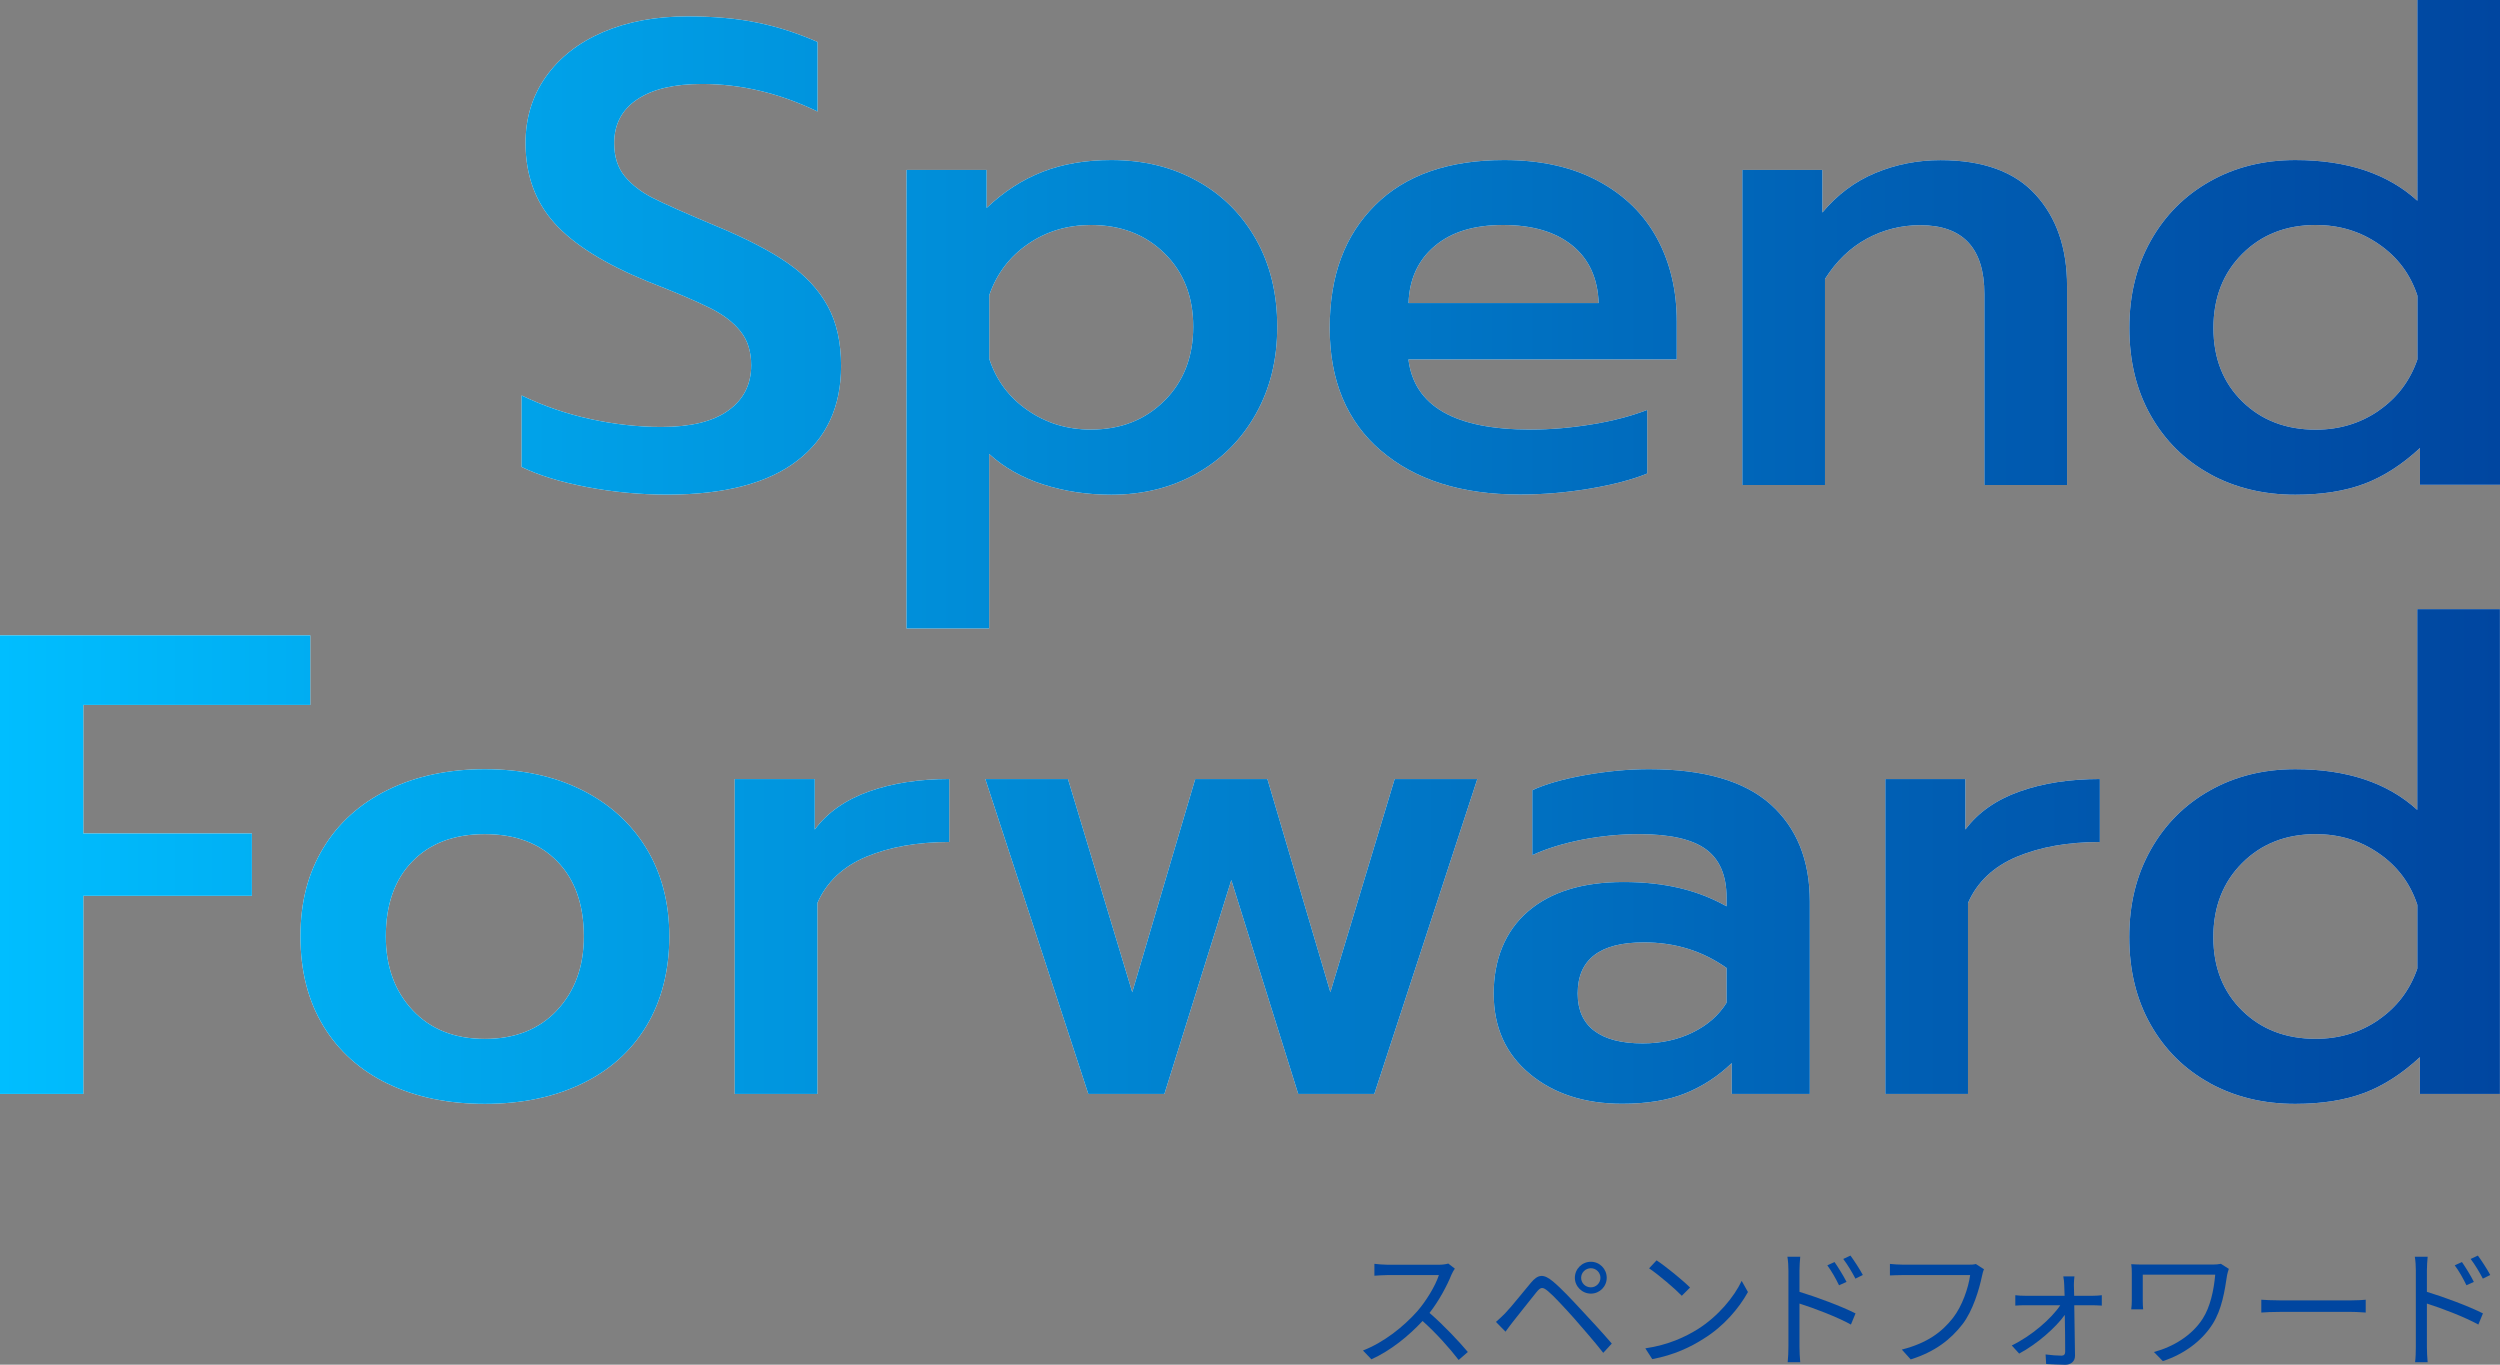
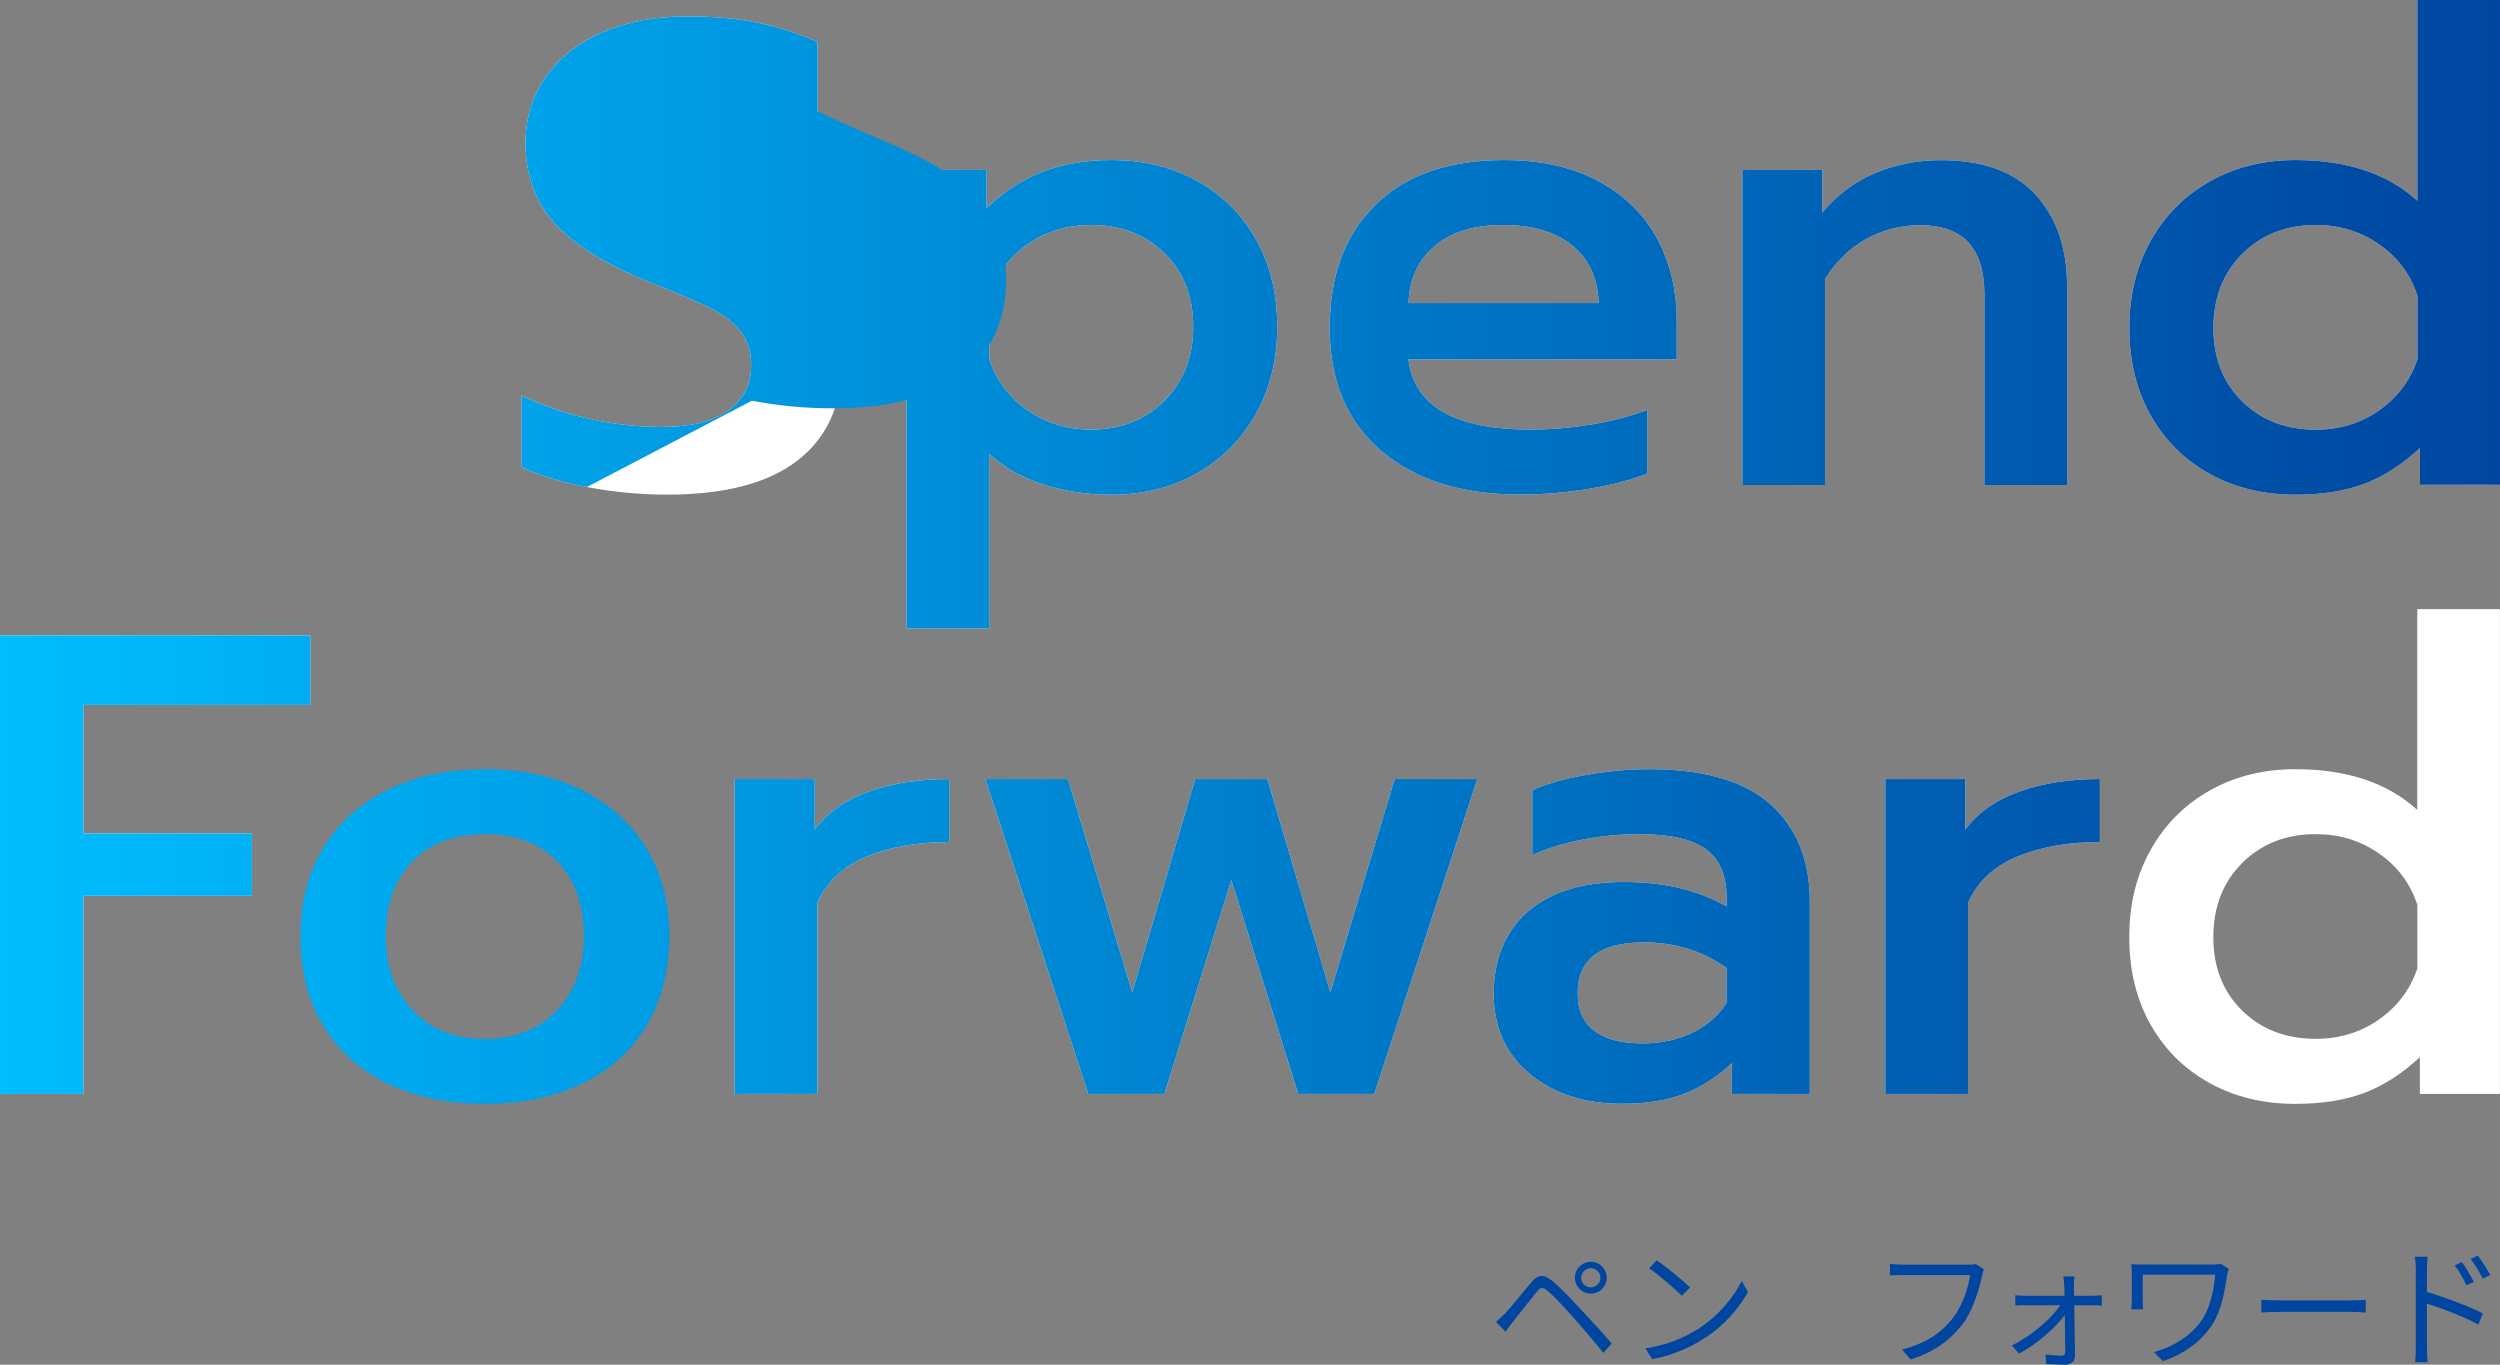
<svg xmlns="http://www.w3.org/2000/svg" id="_レイヤー_2" viewBox="0 0 266.77 145.62">
  <rect x="0" y="0" width="266.77" height="145.62" fill="#808080" stroke="none" />
  <defs>
    <style>.cls-1{fill:#0046a0;}.cls-2{fill:#fff;}.cls-3{fill:url(#_名称未設定グラデーション_31);}</style>
    <linearGradient id="_名称未設定グラデーション_31" x1="0" y1="58.89" x2="266.77" y2="58.89" gradientUnits="userSpaceOnUse">
      <stop offset="0" stop-color="#00beff" />
      <stop offset=".14" stop-color="#00abf0" />
      <stop offset=".73" stop-color="#0062b6" />
      <stop offset="1" stop-color="#0046a0" />
    </linearGradient>
  </defs>
  <g id="layout">
    <path class="cls-2" d="m62.62,51.97c-2.82-.54-5.14-1.25-6.96-2.14v-7.63c2.33,1.12,4.78,1.96,7.35,2.52,2.57.56,5.09.84,7.56.84,3.13,0,5.51-.58,7.14-1.75,1.63-1.17,2.45-2.78,2.45-4.83,0-1.45-.37-2.65-1.12-3.6-.75-.96-1.84-1.8-3.29-2.52-1.45-.72-3.66-1.67-6.65-2.83-4.57-1.87-7.89-3.94-9.94-6.23-2.05-2.29-3.08-5.13-3.08-8.54,0-2.66.72-5.02,2.17-7.07,1.45-2.05,3.48-3.64,6.09-4.76,2.61-1.12,5.62-1.68,9.03-1.68,2.8,0,5.29.22,7.46.67,2.17.44,4.3,1.13,6.41,2.06v7.42c-4.06-1.96-8.17-2.94-12.32-2.94-2.99,0-5.3.55-6.93,1.65-1.63,1.1-2.45,2.65-2.45,4.66,0,1.45.37,2.62,1.12,3.53.75.91,1.74,1.68,2.97,2.31s3.47,1.62,6.69,2.97c3.27,1.35,5.84,2.68,7.73,3.99,1.89,1.31,3.31,2.84,4.27,4.59.96,1.75,1.43,3.89,1.43,6.4,0,4.34-1.56,7.71-4.69,10.11-3.13,2.4-7.75,3.61-13.86,3.61-2.89,0-5.75-.27-8.58-.81Z" />
    <path class="cls-2" d="m96.74,18.13h8.54v4.06c1.82-1.73,3.8-3.01,5.95-3.85,2.15-.84,4.6-1.26,7.35-1.26,3.41,0,6.45.73,9.13,2.21,2.68,1.47,4.78,3.55,6.3,6.23,1.52,2.68,2.28,5.8,2.28,9.34s-.76,6.6-2.28,9.31c-1.52,2.71-3.62,4.82-6.3,6.34-2.68,1.52-5.73,2.28-9.13,2.28-2.57,0-4.98-.36-7.25-1.09-2.26-.72-4.19-1.81-5.78-3.26v18.62h-8.82V18.13Zm27.51,24.64c2.05-2.05,3.08-4.69,3.08-7.91s-1.03-5.83-3.08-7.84c-2.05-2.01-4.67-3.01-7.84-3.01-2.52,0-4.76.68-6.72,2.03-1.96,1.35-3.34,3.17-4.13,5.46v6.79c.75,2.29,2.11,4.12,4.1,5.49,1.98,1.38,4.23,2.06,6.75,2.06,3.17,0,5.79-1.03,7.84-3.08Z" />
    <path class="cls-2" d="m147.35,48.09c-3.64-3.13-5.46-7.49-5.46-13.09s1.61-9.87,4.83-13.09c3.22-3.22,7.82-4.83,13.79-4.83,3.92,0,7.27.75,10.04,2.24,2.78,1.49,4.87,3.54,6.27,6.12,1.4,2.59,2.1,5.54,2.1,8.85v4.06h-28.63c.61,4.99,4.95,7.49,13.02,7.49,2.15,0,4.34-.19,6.58-.56,2.24-.37,4.2-.89,5.88-1.54v6.79c-1.59.65-3.63,1.19-6.12,1.61-2.5.42-4.98.63-7.46.63-6.25,0-11.2-1.56-14.84-4.69Zm23.24-15.75c-.09-2.66-1.04-4.71-2.83-6.16-1.8-1.45-4.26-2.17-7.38-2.17s-5.51.75-7.28,2.24c-1.77,1.49-2.71,3.52-2.8,6.09h20.3Z" />
    <path class="cls-2" d="m185.92,18.13h8.54v4.55c1.59-1.91,3.48-3.32,5.67-4.23,2.19-.91,4.5-1.36,6.93-1.36,4.53,0,7.91,1.22,10.15,3.68,2.24,2.45,3.36,5.7,3.36,9.77v21.21h-8.82v-20.37c0-4.9-2.29-7.35-6.86-7.35-2.01,0-3.9.48-5.67,1.43-1.77.96-3.27,2.39-4.48,4.31v21.98h-8.82V18.13Z" />
    <path class="cls-2" d="m235.8,50.57c-2.68-1.47-4.78-3.55-6.3-6.23-1.52-2.68-2.28-5.8-2.28-9.34s.76-6.6,2.28-9.31c1.52-2.71,3.62-4.82,6.3-6.33,2.68-1.52,5.73-2.28,9.13-2.28,5.51,0,9.85,1.45,13.02,4.34V0h8.82v51.73h-8.54v-3.92c-1.91,1.77-3.9,3.05-5.95,3.82-2.05.77-4.5,1.16-7.35,1.16-3.41,0-6.45-.74-9.13-2.21Zm18.03-6.76c1.96-1.35,3.34-3.17,4.13-5.46v-6.79c-.75-2.29-2.11-4.12-4.1-5.49-1.98-1.38-4.23-2.06-6.75-2.06-3.17,0-5.79,1.03-7.84,3.08-2.05,2.05-3.08,4.69-3.08,7.91s1.03,5.83,3.08,7.84c2.05,2.01,4.67,3.01,7.84,3.01,2.52,0,4.76-.68,6.72-2.03Z" />
    <path class="cls-2" d="m0,67.8h33.11v7.42H8.89v13.72h17.99v6.65H8.89v21.14H0v-48.93Z" />
-     <path class="cls-2" d="m41.4,115.65c-2.96-1.42-5.26-3.48-6.89-6.16-1.63-2.68-2.45-5.87-2.45-9.56s.81-6.73,2.42-9.41c1.61-2.68,3.91-4.76,6.9-6.23,2.99-1.47,6.44-2.21,10.36-2.21s7.36.73,10.33,2.21c2.96,1.47,5.26,3.55,6.9,6.23,1.63,2.68,2.45,5.82,2.45,9.41s-.82,6.87-2.45,9.56c-1.63,2.68-3.93,4.74-6.9,6.16-2.96,1.42-6.41,2.14-10.33,2.14s-7.36-.71-10.33-2.14Zm18.03-7.84c1.91-2.03,2.87-4.65,2.87-7.88,0-3.41-.95-6.08-2.83-8.01-1.89-1.94-4.47-2.91-7.74-2.91s-5.84.97-7.73,2.91c-1.89,1.94-2.83,4.61-2.83,8.01,0,3.22.96,5.85,2.87,7.88,1.91,2.03,4.48,3.05,7.7,3.05s5.79-1.02,7.7-3.05Z" />
    <path class="cls-2" d="m78.4,83.13h8.54v5.39c1.35-1.82,3.28-3.17,5.77-4.06,2.5-.89,5.36-1.33,8.58-1.33v6.72c-3.41,0-6.36.53-8.85,1.57-2.5,1.05-4.24,2.7-5.22,4.94v20.37h-8.82v-33.6Z" />
    <path class="cls-2" d="m105.14,83.13h8.82l6.86,22.75,6.72-22.75h7.7l6.72,22.75,6.86-22.75h8.82l-10.99,33.6h-8.12l-7.14-22.82-7.14,22.82h-8.12l-10.99-33.6Z" />
    <path class="cls-2" d="m163.24,114.59c-2.57-2.12-3.85-4.98-3.85-8.57s1.21-6.65,3.64-8.75c2.43-2.1,5.83-3.15,10.22-3.15s7.91.86,10.99,2.59v-.91c0-2.38-.74-4.11-2.21-5.18-1.47-1.07-3.84-1.61-7.11-1.61-2.05,0-4.08.2-6.09.59-2.01.4-3.78.94-5.32,1.65v-6.93c1.4-.65,3.28-1.19,5.64-1.61,2.36-.42,4.63-.63,6.82-.63,5.83,0,10.15,1.25,12.95,3.74,2.8,2.5,4.2,5.96,4.2,10.4v20.51h-8.33v-3.29c-1.45,1.4-3.09,2.47-4.93,3.22-1.84.75-4.1,1.12-6.76,1.12-4.01,0-7.3-1.06-9.87-3.19Zm17.36-4.41c1.59-.77,2.8-1.83,3.64-3.18v-3.71c-2.57-1.82-5.51-2.73-8.82-2.73-4.71,0-7.07,1.82-7.07,5.46,0,1.77.6,3.1,1.79,3.99,1.19.89,2.91,1.33,5.15,1.33,1.96,0,3.73-.39,5.32-1.16Z" />
    <path class="cls-2" d="m201.18,83.13h8.54v5.39c1.35-1.82,3.28-3.17,5.77-4.06,2.5-.89,5.36-1.33,8.58-1.33v6.72c-3.41,0-6.36.53-8.85,1.57-2.5,1.05-4.24,2.7-5.22,4.94v20.37h-8.82v-33.6Z" />
    <path class="cls-2" d="m235.79,115.57c-2.68-1.47-4.78-3.55-6.3-6.23-1.52-2.68-2.28-5.8-2.28-9.34s.76-6.6,2.28-9.31c1.52-2.71,3.62-4.82,6.3-6.33,2.68-1.52,5.73-2.28,9.13-2.28,5.51,0,9.85,1.45,13.02,4.34v-21.42h8.82v51.73h-8.54v-3.92c-1.91,1.77-3.9,3.05-5.95,3.82-2.05.77-4.5,1.16-7.35,1.16-3.41,0-6.45-.74-9.13-2.21Zm18.03-6.76c1.96-1.35,3.34-3.17,4.13-5.46v-6.79c-.75-2.29-2.11-4.12-4.1-5.49-1.98-1.38-4.23-2.06-6.75-2.06-3.17,0-5.79,1.03-7.84,3.08-2.05,2.05-3.08,4.69-3.08,7.91s1.03,5.83,3.08,7.84c2.05,2.01,4.67,3.01,7.84,3.01,2.52,0,4.76-.68,6.72-2.03Z" />
-     <path class="cls-3" d="m62.62,51.97c-2.82-.54-5.14-1.25-6.96-2.14v-7.63c2.33,1.12,4.78,1.96,7.35,2.52,2.57.56,5.09.84,7.56.84,3.13,0,5.51-.58,7.14-1.75,1.63-1.17,2.45-2.78,2.45-4.83,0-1.45-.37-2.65-1.12-3.6-.75-.96-1.84-1.8-3.29-2.52-1.45-.72-3.66-1.67-6.65-2.83-4.57-1.87-7.89-3.94-9.94-6.23-2.05-2.29-3.08-5.13-3.08-8.54,0-2.66.72-5.02,2.17-7.07,1.45-2.05,3.48-3.64,6.09-4.76,2.61-1.12,5.62-1.68,9.03-1.68,2.8,0,5.29.22,7.46.67,2.17.44,4.3,1.13,6.41,2.06v7.42c-4.06-1.96-8.17-2.94-12.32-2.94-2.99,0-5.3.55-6.93,1.65-1.63,1.1-2.45,2.65-2.45,4.66,0,1.45.37,2.62,1.12,3.53.75.91,1.74,1.68,2.97,2.31s3.47,1.62,6.69,2.97c3.27,1.35,5.84,2.68,7.73,3.99,1.89,1.31,3.31,2.84,4.27,4.59.96,1.75,1.43,3.89,1.43,6.4,0,4.34-1.56,7.71-4.69,10.11-3.13,2.4-7.75,3.61-13.86,3.61-2.89,0-5.75-.27-8.58-.81Z" />
+     <path class="cls-3" d="m62.62,51.97c-2.82-.54-5.14-1.25-6.96-2.14v-7.63c2.33,1.12,4.78,1.96,7.35,2.52,2.57.56,5.09.84,7.56.84,3.13,0,5.51-.58,7.14-1.75,1.63-1.17,2.45-2.78,2.45-4.83,0-1.45-.37-2.65-1.12-3.6-.75-.96-1.84-1.8-3.29-2.52-1.45-.72-3.66-1.67-6.65-2.83-4.57-1.87-7.89-3.94-9.94-6.23-2.05-2.29-3.08-5.13-3.08-8.54,0-2.66.72-5.02,2.17-7.07,1.45-2.05,3.48-3.64,6.09-4.76,2.61-1.12,5.62-1.68,9.03-1.68,2.8,0,5.29.22,7.46.67,2.17.44,4.3,1.13,6.41,2.06v7.42s3.47,1.62,6.69,2.97c3.27,1.35,5.84,2.68,7.73,3.99,1.89,1.31,3.31,2.84,4.27,4.59.96,1.75,1.43,3.89,1.43,6.4,0,4.34-1.56,7.71-4.69,10.11-3.13,2.4-7.75,3.61-13.86,3.61-2.89,0-5.75-.27-8.58-.81Z" />
    <path class="cls-3" d="m96.74,18.13h8.54v4.06c1.82-1.73,3.8-3.01,5.95-3.85,2.15-.84,4.6-1.26,7.35-1.26,3.41,0,6.45.73,9.13,2.21,2.68,1.47,4.78,3.55,6.3,6.23,1.52,2.68,2.28,5.8,2.28,9.34s-.76,6.6-2.28,9.31c-1.52,2.71-3.62,4.82-6.3,6.34-2.68,1.52-5.73,2.28-9.13,2.28-2.57,0-4.98-.36-7.25-1.09-2.26-.72-4.19-1.81-5.78-3.26v18.62h-8.82V18.13Zm27.51,24.64c2.05-2.05,3.08-4.69,3.08-7.91s-1.03-5.83-3.08-7.84c-2.05-2.01-4.67-3.01-7.84-3.01-2.52,0-4.76.68-6.72,2.03-1.96,1.35-3.34,3.17-4.13,5.46v6.79c.75,2.29,2.11,4.12,4.1,5.49,1.98,1.38,4.23,2.06,6.75,2.06,3.17,0,5.79-1.03,7.84-3.08Z" />
    <path class="cls-3" d="m147.35,48.09c-3.64-3.13-5.46-7.49-5.46-13.09s1.61-9.87,4.83-13.09c3.22-3.22,7.82-4.83,13.79-4.83,3.92,0,7.27.75,10.04,2.24,2.78,1.49,4.87,3.54,6.27,6.12,1.4,2.59,2.1,5.54,2.1,8.85v4.06h-28.63c.61,4.99,4.95,7.49,13.02,7.49,2.15,0,4.34-.19,6.58-.56,2.24-.37,4.2-.89,5.88-1.54v6.79c-1.59.65-3.63,1.19-6.12,1.61-2.5.42-4.98.63-7.46.63-6.25,0-11.2-1.56-14.84-4.69Zm23.24-15.75c-.09-2.66-1.04-4.71-2.83-6.16-1.8-1.45-4.26-2.17-7.38-2.17s-5.51.75-7.28,2.24c-1.77,1.49-2.71,3.52-2.8,6.09h20.3Z" />
    <path class="cls-3" d="m185.92,18.13h8.54v4.55c1.59-1.91,3.48-3.32,5.67-4.23,2.19-.91,4.5-1.36,6.93-1.36,4.53,0,7.91,1.22,10.15,3.68,2.24,2.45,3.36,5.7,3.36,9.77v21.21h-8.82v-20.37c0-4.9-2.29-7.35-6.86-7.35-2.01,0-3.9.48-5.67,1.43-1.77.96-3.27,2.39-4.48,4.31v21.98h-8.82V18.13Z" />
    <path class="cls-3" d="m235.8,50.57c-2.68-1.47-4.78-3.55-6.3-6.23-1.52-2.68-2.28-5.8-2.28-9.34s.76-6.6,2.28-9.31c1.52-2.71,3.62-4.82,6.3-6.33,2.68-1.52,5.73-2.28,9.13-2.28,5.51,0,9.85,1.45,13.02,4.34V0h8.82v51.73h-8.54v-3.92c-1.91,1.77-3.9,3.05-5.95,3.82-2.05.77-4.5,1.16-7.35,1.16-3.41,0-6.45-.74-9.13-2.21Zm18.03-6.76c1.96-1.35,3.34-3.17,4.13-5.46v-6.79c-.75-2.29-2.11-4.12-4.1-5.49-1.98-1.38-4.23-2.06-6.75-2.06-3.17,0-5.79,1.03-7.84,3.08-2.05,2.05-3.08,4.69-3.08,7.91s1.03,5.83,3.08,7.84c2.05,2.01,4.67,3.01,7.84,3.01,2.52,0,4.76-.68,6.72-2.03Z" />
    <path class="cls-3" d="m0,67.8h33.11v7.42H8.89v13.72h17.99v6.65H8.89v21.14H0v-48.93Z" />
    <path class="cls-3" d="m41.4,115.65c-2.96-1.42-5.26-3.48-6.89-6.16-1.63-2.68-2.45-5.87-2.45-9.56s.81-6.73,2.42-9.41c1.61-2.68,3.91-4.76,6.9-6.23,2.99-1.47,6.44-2.21,10.36-2.21s7.36.73,10.33,2.21c2.96,1.47,5.26,3.55,6.9,6.23,1.63,2.68,2.45,5.82,2.45,9.41s-.82,6.87-2.45,9.56c-1.63,2.68-3.93,4.74-6.9,6.16-2.96,1.42-6.41,2.14-10.33,2.14s-7.36-.71-10.33-2.14Zm18.03-7.84c1.91-2.03,2.87-4.65,2.87-7.88,0-3.41-.95-6.08-2.83-8.01-1.89-1.94-4.47-2.91-7.74-2.91s-5.84.97-7.73,2.91c-1.89,1.94-2.83,4.61-2.83,8.01,0,3.22.96,5.85,2.87,7.88,1.91,2.03,4.48,3.05,7.7,3.05s5.79-1.02,7.7-3.05Z" />
    <path class="cls-3" d="m78.4,83.13h8.54v5.39c1.35-1.82,3.28-3.17,5.77-4.06,2.5-.89,5.36-1.33,8.58-1.33v6.72c-3.41,0-6.36.53-8.85,1.57-2.5,1.05-4.24,2.7-5.22,4.94v20.37h-8.82v-33.6Z" />
    <path class="cls-3" d="m105.14,83.13h8.82l6.86,22.75,6.72-22.75h7.7l6.72,22.75,6.86-22.75h8.82l-10.99,33.6h-8.12l-7.14-22.82-7.14,22.82h-8.12l-10.99-33.6Z" />
    <path class="cls-3" d="m163.24,114.59c-2.57-2.12-3.85-4.98-3.85-8.57s1.21-6.65,3.64-8.75c2.43-2.1,5.83-3.15,10.22-3.15s7.91.86,10.99,2.59v-.91c0-2.38-.74-4.11-2.21-5.18-1.47-1.07-3.84-1.61-7.11-1.61-2.05,0-4.08.2-6.09.59-2.01.4-3.78.94-5.32,1.65v-6.93c1.4-.65,3.28-1.19,5.64-1.61,2.36-.42,4.63-.63,6.82-.63,5.83,0,10.15,1.25,12.95,3.74,2.8,2.5,4.2,5.96,4.2,10.4v20.51h-8.33v-3.29c-1.45,1.4-3.09,2.47-4.93,3.22-1.84.75-4.1,1.12-6.76,1.12-4.01,0-7.3-1.06-9.87-3.19Zm17.36-4.41c1.59-.77,2.8-1.83,3.64-3.18v-3.71c-2.57-1.82-5.51-2.73-8.82-2.73-4.71,0-7.07,1.82-7.07,5.46,0,1.77.6,3.1,1.79,3.99,1.19.89,2.91,1.33,5.15,1.33,1.96,0,3.73-.39,5.32-1.16Z" />
    <path class="cls-3" d="m201.18,83.13h8.54v5.39c1.35-1.82,3.28-3.17,5.77-4.06,2.5-.89,5.36-1.33,8.58-1.33v6.72c-3.41,0-6.36.53-8.85,1.57-2.5,1.05-4.24,2.7-5.22,4.94v20.37h-8.82v-33.6Z" />
-     <path class="cls-3" d="m235.79,115.57c-2.68-1.47-4.78-3.55-6.3-6.23-1.52-2.68-2.28-5.8-2.28-9.34s.76-6.6,2.28-9.31c1.52-2.71,3.62-4.82,6.3-6.33,2.68-1.52,5.73-2.28,9.13-2.28,5.51,0,9.85,1.45,13.02,4.34v-21.42h8.82v51.73h-8.54v-3.92c-1.91,1.77-3.9,3.05-5.95,3.82-2.05.77-4.5,1.16-7.35,1.16-3.41,0-6.45-.74-9.13-2.21Zm18.03-6.76c1.96-1.35,3.34-3.17,4.13-5.46v-6.79c-.75-2.29-2.11-4.12-4.1-5.49-1.98-1.38-4.23-2.06-6.75-2.06-3.17,0-5.79,1.03-7.84,3.08-2.05,2.05-3.08,4.69-3.08,7.91s1.03,5.83,3.08,7.84c2.05,2.01,4.67,3.01,7.84,3.01,2.52,0,4.76-.68,6.72-2.03Z" />
-     <path class="cls-1" d="m155.24,135.38c-.08.11-.27.42-.35.62-.48,1.2-1.36,2.84-2.35,4.1,1.47,1.26,3.18,3.08,4.09,4.17l-.98.85c-.94-1.23-2.42-2.89-3.85-4.16-1.5,1.61-3.39,3.15-5.46,4.09l-.9-.94c2.26-.88,4.33-2.55,5.77-4.16.95-1.08,1.97-2.75,2.33-3.89h-5.46c-.49,0-1.26.06-1.42.07v-1.27c.2.03.99.1,1.42.1h5.41c.46,0,.83-.06,1.05-.13l.71.55Z" />
    <path class="cls-1" d="m160.6,140.15c.67-.69,1.89-2.24,2.77-3.28.74-.88,1.32-.98,2.33-.14.85.7,2,1.93,2.9,2.9.94,1.01,2.37,2.54,3.39,3.74l-.91.99c-.98-1.26-2.26-2.7-3.15-3.73-.97-1.08-2.13-2.34-2.73-2.84-.59-.49-.78-.48-1.26.11-.67.81-1.85,2.35-2.48,3.12-.29.36-.6.8-.81,1.08l-1.02-1.04c.35-.31.62-.56.98-.92Zm9.16-5.51c.94,0,1.69.77,1.69,1.71s-.76,1.69-1.69,1.69-1.71-.76-1.71-1.69.76-1.71,1.71-1.71Zm0,2.73c.56,0,1.02-.46,1.02-1.02s-.46-1.02-1.02-1.02-1.04.45-1.04,1.02.46,1.02,1.04,1.02Z" />
    <path class="cls-1" d="m181.17,141.83c2.16-1.36,3.87-3.43,4.68-5.15l.67,1.19c-.97,1.75-2.59,3.66-4.71,4.97-1.4.9-3.17,1.75-5.5,2.19l-.74-1.15c2.45-.36,4.27-1.22,5.6-2.05Zm-.83-4.44l-.88.88c-.7-.73-2.45-2.23-3.49-2.93l.8-.85c1,.66,2.79,2.12,3.57,2.9Z" />
-     <path class="cls-1" d="m192.02,137.85c1.85.56,4.5,1.55,5.98,2.3l-.49,1.19c-1.51-.83-3.94-1.75-5.49-2.24v4.61c0,.45.03,1.2.08,1.65h-1.34c.05-.45.08-1.13.08-1.65v-8.15c0-.39-.03-1.02-.11-1.46h1.37c-.04.43-.08,1.04-.08,1.46v2.3Zm4.22-.7c-.35-.73-.79-1.5-1.25-2.13l.77-.35c.36.52.95,1.46,1.28,2.12l-.8.36Zm1.75-.71c-.38-.73-.83-1.47-1.3-2.1l.77-.36c.36.49.98,1.43,1.32,2.07l-.79.39Z" />
    <path class="cls-1" d="m211.71,135.44c-.1.2-.15.43-.21.7-.31,1.47-.98,3.73-2.09,5.17-1.27,1.64-2.94,2.94-5.52,3.75l-.95-1.05c2.72-.69,4.29-1.88,5.46-3.38.99-1.27,1.65-3.22,1.83-4.57h-7.16c-.56,0-1.04.03-1.4.04v-1.23c.39.04.94.08,1.4.08h7.03c.21,0,.48,0,.74-.07l.85.55Z" />
    <path class="cls-1" d="m223.34,138.27c.28,0,.74-.03.94-.06v1.11c-.25-.01-.64-.04-.91-.04h-2.03c.03,1.77.07,4.06.08,5.38.01.6-.43.97-1.05.97-.56,0-1.47-.06-2.03-.08l-.06-1.02c.56.08,1.29.13,1.71.13.25,0,.38-.15.38-.41,0-.88-.01-2.45-.04-3.94-.95,1.34-2.97,3.12-4.87,4.13l-.79-.87c2.1-1.01,4.23-2.86,5.18-4.29h-3.74c-.38,0-.73.01-1.06.04v-1.11c.32.04.7.06,1.04.06h4.22c-.01-.48-.03-.87-.04-1.13,0-.28-.04-.63-.1-.94h1.19c-.04.29-.06.62-.06.94l.03,1.13h2.02Z" />
    <path class="cls-1" d="m237.83,135.41c-.06.14-.15.52-.18.64-.25,1.67-.55,3.66-1.55,5.24-1.13,1.79-3.05,3.22-5.31,3.95l-.95-.97c2.06-.55,4.06-1.76,5.21-3.56.8-1.25,1.19-3.04,1.33-4.69h-7.73v2.8c0,.21.01.56.04.9h-1.27c.04-.34.06-.63.06-.9v-2.98c0-.32-.01-.63-.06-.94.38.03.9.04,1.5.04h7.19c.31,0,.64-.03.88-.08l.86.55Z" />
    <path class="cls-1" d="m241.3,138.69c.42.03,1.16.07,1.95.07h7.68c.7,0,1.21-.04,1.51-.07v1.37c-.28-.01-.87-.07-1.5-.07h-7.69c-.77,0-1.51.03-1.95.07v-1.37Z" />
    <path class="cls-1" d="m258.97,137.85c1.85.56,4.5,1.55,5.98,2.3l-.49,1.19c-1.51-.83-3.94-1.75-5.49-2.24v4.61c0,.45.03,1.2.08,1.65h-1.34c.06-.45.08-1.13.08-1.65v-8.15c0-.39-.03-1.02-.11-1.46h1.37c-.04.43-.08,1.04-.08,1.46v2.3Zm4.22-.7c-.35-.73-.78-1.5-1.25-2.13l.77-.35c.36.52.95,1.46,1.27,2.12l-.8.36Zm1.75-.71c-.38-.73-.83-1.47-1.3-2.1l.77-.36c.36.49.98,1.43,1.32,2.07l-.79.39Z" />
  </g>
</svg>